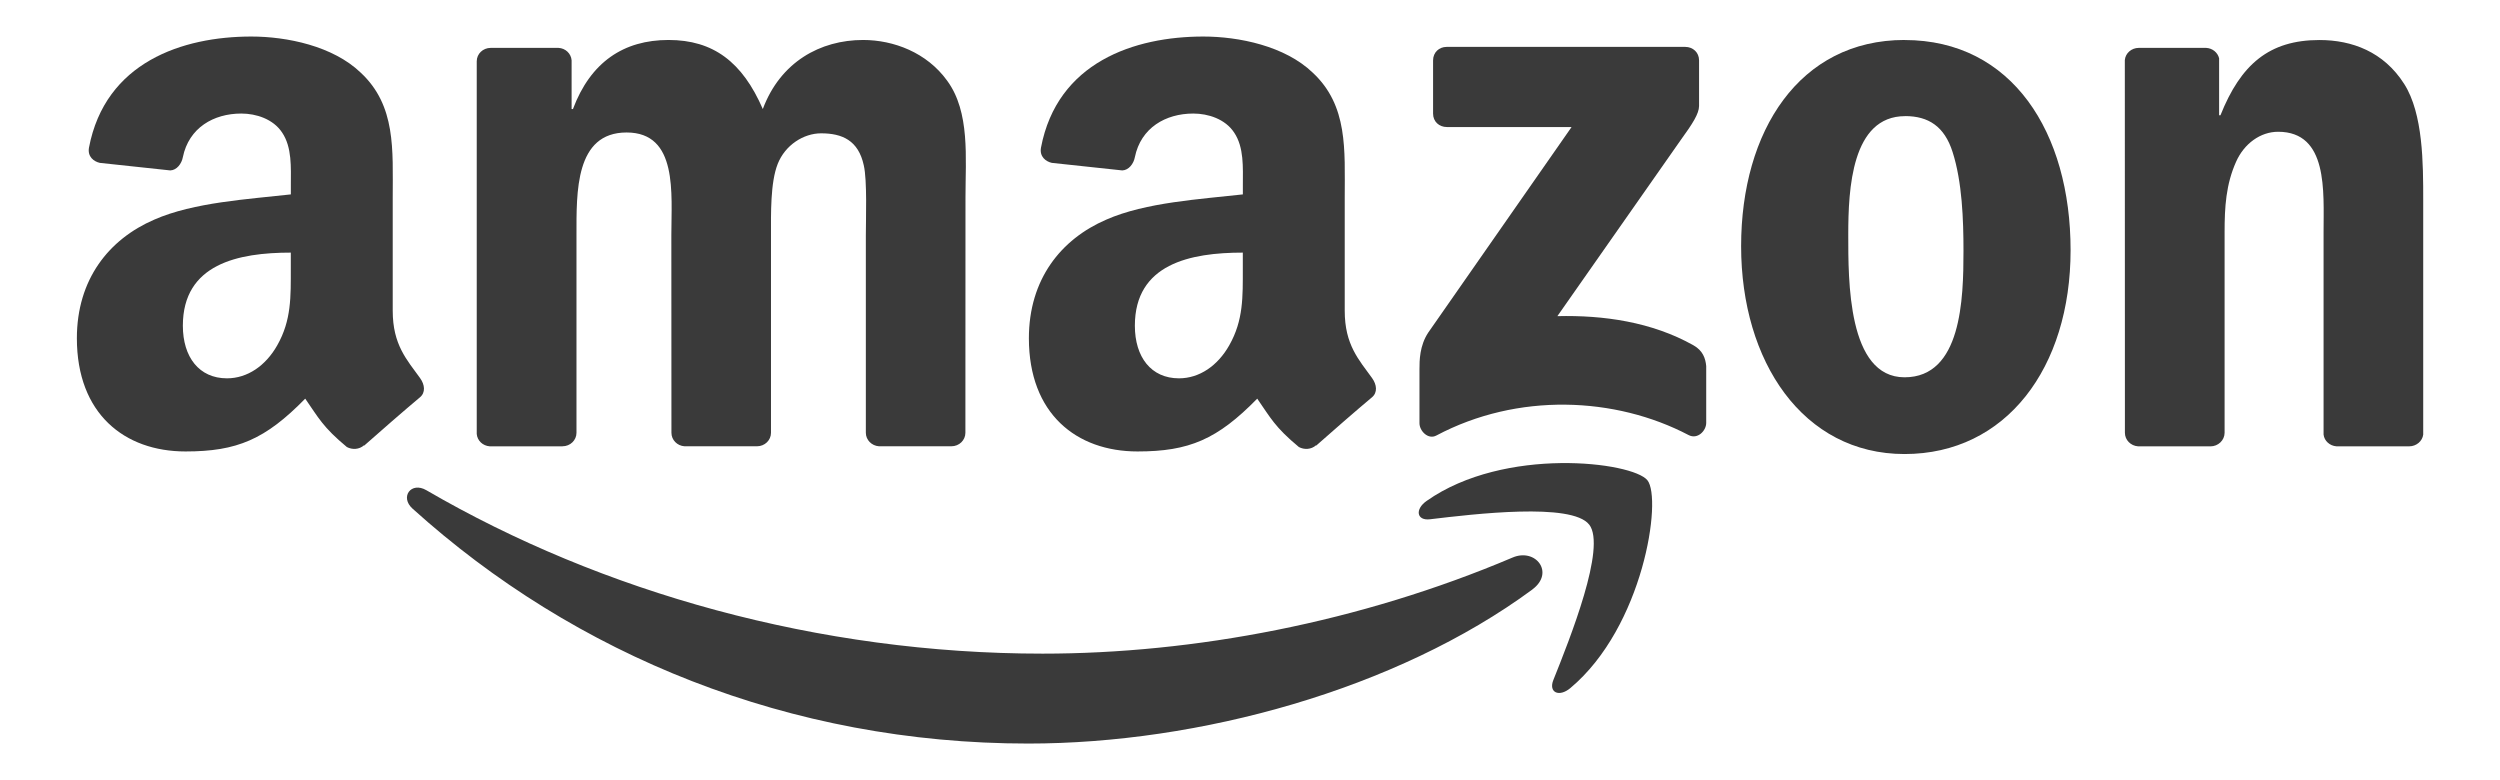
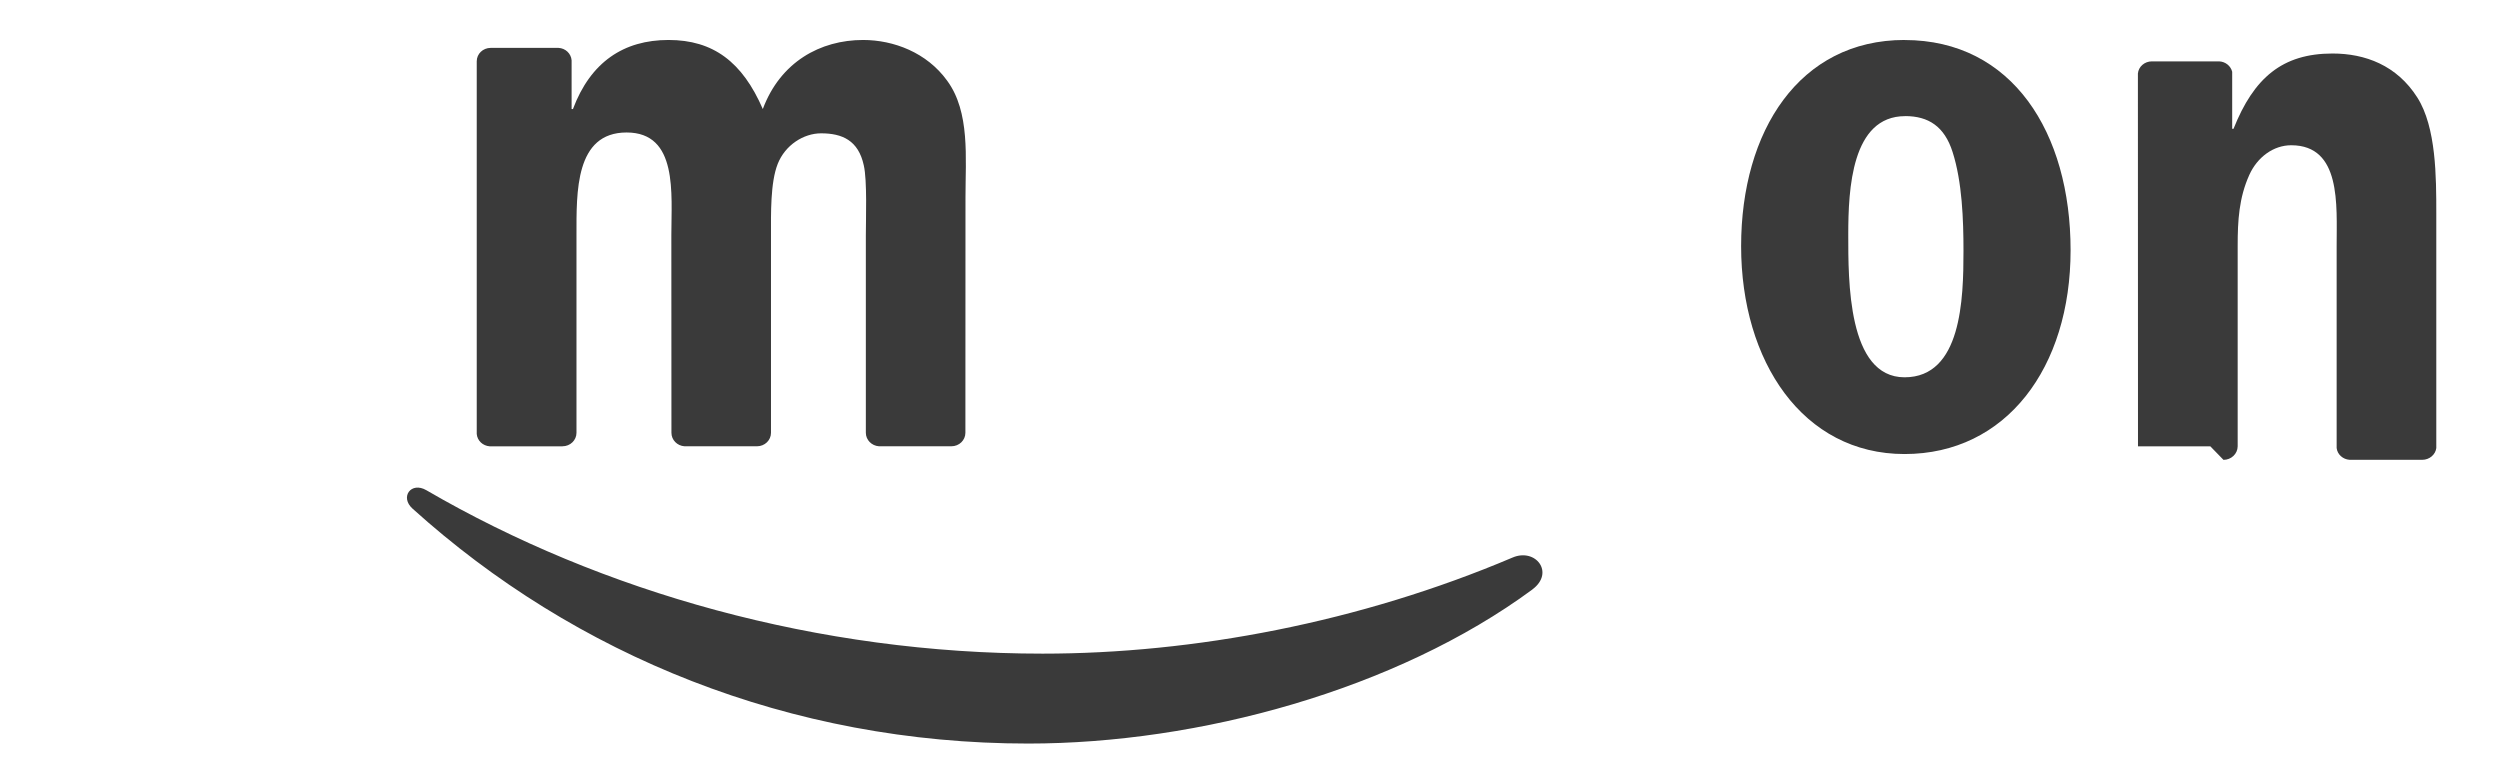
<svg xmlns="http://www.w3.org/2000/svg" version="1.1" id="svg1936" x="0px" y="0px" width="1000px" height="311.984px" viewBox="0 354.097 1000 311.984" enable-background="new 0 354.097 1000 311.984" xml:space="preserve">
  <path id="path8" fill="#3A3A3A" d="M612.982,589.875c-54.536,40.196-133.59,61.643-201.661,61.643  c-95.429,0-181.357-35.304-246.339-94c-5.107-4.625-0.536-10.91,5.589-7.321c70.143,40.821,156.875,65.357,246.465,65.357  c60.428,0,126.893-12.5,188-38.446c9.231-3.929,16.946,6.054,7.928,12.75" />
-   <path id="path10" fill="#3A3A3A" d="M635.661,563.929c-6.947-8.911-46.09-4.215-63.644-2.125c-5.356,0.66-6.16-4-1.339-7.357  c31.179-21.946,82.321-15.607,88.285-8.25c5.965,7.393-1.553,58.661-30.839,83.143c-4.5,3.75-8.786,1.75-6.785-3.231  c6.571-16.429,21.321-53.232,14.339-62.179" />
-   <path id="path12" fill="#3A3A3A" d="M573.232,399.571V378.25c0-3.232,2.446-5.393,5.393-5.393h95.482  c3.071,0,5.518,2.214,5.518,5.393v18.268c-0.036,3.071-2.607,7.071-7.196,13.394l-49.482,70.643  c18.393-0.446,37.786,2.285,54.465,11.679c3.75,2.125,4.785,5.231,5.071,8.285v22.75c0,3.107-3.429,6.732-7.036,4.857  c-29.375-15.411-68.393-17.071-100.875,0.161c-3.304,1.803-6.785-1.804-6.785-4.911v-21.607c0-3.464,0.035-9.393,3.518-14.66  l57.321-82.196H578.75c-3.071,0-5.518-2.161-5.518-5.357" />
  <path id="path14" fill="#3A3A3A" d="M224.946,532.625h-29.053c-2.786-0.196-4.982-2.286-5.197-4.946V378.607  c0-2.982,2.5-5.357,5.589-5.357h27.089c2.821,0.125,5.071,2.286,5.268,4.982v19.481h0.536c7.071-18.839,20.339-27.625,38.232-27.625  c17.893,0,29.536,8.786,37.714,27.625c7.036-18.839,23-27.625,40.125-27.625c12.179,0,25.5,5.018,33.625,16.304  c9.196,12.536,7.321,30.768,7.321,46.732l-0.035,94.089c0,2.982-2.5,5.394-5.59,5.394h-29c-2.893-0.196-5.232-2.536-5.232-5.394  v-79.018c0-6.285,0.572-21.982-0.821-27.946c-2.16-10.018-8.66-12.821-17.071-12.821c-7.035,0-14.375,4.696-17.357,12.214  c-2.981,7.519-2.696,20.107-2.696,28.554v79.018c0,2.982-2.5,5.394-5.589,5.394h-29c-2.947-0.196-5.232-2.536-5.232-5.394  l-0.036-79.018c0-16.625,2.732-41.107-17.893-41.107s-20.053,23.857-20.053,41.107v79.018c0,2.982-2.5,5.394-5.589,5.394" />
  <path id="path16" fill="#3A3A3A" d="M761.804,370.107c43.107,0,66.429,37.018,66.429,84.071s-25.786,81.535-66.429,81.535  c-40.644,0-65.357-37.018-65.357-83.143s23.321-82.482,65.357-82.482 M762.054,400.554c-21.411,0-22.75,29.16-22.75,47.357  c0,18.196-0.286,57.106,22.518,57.106s23.571-31.375,23.571-50.5c0-12.589-0.535-27.625-4.339-39.554  c-3.268-10.375-9.768-14.428-19-14.428" />
-   <path id="path18" fill="#3A3A3A" d="M884.125,532.625h-28.929c-2.893-0.196-5.232-2.536-5.232-5.393l-0.035-149.125  c0.25-2.732,2.66-4.857,5.589-4.857h26.929c2.536,0.125,4.625,1.839,5.196,4.161v22.803h0.536  c8.125-20.393,19.535-30.107,39.589-30.107c13.036,0,25.732,4.697,33.911,17.572c7.606,11.929,7.606,31.982,7.606,46.41v93.84  c-0.321,2.607-2.731,4.696-5.589,4.696h-29.125c-2.661-0.196-4.856-2.161-5.143-4.696v-80.965c0-16.303,1.875-40.16-18.179-40.16  c-7.071,0-13.571,4.732-16.786,11.929c-4.089,9.106-4.625,18.179-4.625,28.231v80.286c-0.035,2.982-2.571,5.393-5.678,5.393" />
+   <path id="path18" fill="#3A3A3A" d="M884.125,532.625h-28.929l-0.035-149.125  c0.25-2.732,2.66-4.857,5.589-4.857h26.929c2.536,0.125,4.625,1.839,5.196,4.161v22.803h0.536  c8.125-20.393,19.535-30.107,39.589-30.107c13.036,0,25.732,4.697,33.911,17.572c7.606,11.929,7.606,31.982,7.606,46.41v93.84  c-0.321,2.607-2.731,4.696-5.589,4.696h-29.125c-2.661-0.196-4.856-2.161-5.143-4.696v-80.965c0-16.303,1.875-40.16-18.179-40.16  c-7.071,0-13.571,4.732-16.786,11.929c-4.089,9.106-4.625,18.179-4.625,28.231v80.286c-0.035,2.982-2.571,5.393-5.678,5.393" />
  <g id="use28">
-     <path id="path30" fill="#3A3A3A" d="M497.125,461.429v-6.286c-21,0-43.179,4.5-43.179,29.25c0,12.536,6.5,21.036,17.644,21.036   c8.178,0,15.481-5.018,20.106-13.196C497.411,482.179,497.125,472.75,497.125,461.429 M526.411,532.214   c-1.929,1.715-4.697,1.84-6.857,0.697c-9.643-8-11.357-11.732-16.661-19.357c-15.929,16.268-27.214,21.125-47.875,21.125   c-24.428,0-43.464-15.071-43.464-45.268c0-23.572,12.786-39.625,30.964-47.465c15.769-6.946,37.786-8.179,54.625-10.089v-3.75   c0-6.911,0.536-15.071-3.518-21.036c-3.554-5.357-10.339-7.554-16.304-7.554c-11.071,0-20.964,5.679-23.375,17.446   c-0.482,2.607-2.41,5.197-5.018,5.304l-28.196-3.018c-2.375-0.536-4.982-2.446-4.34-6.089c6.5-34.161,37.34-44.447,64.965-44.447   c14.143,0,32.607,3.75,43.75,14.464c14.143,13.196,12.785,30.804,12.785,49.964v45.269c0,13.606,5.644,19.571,10.947,26.928   c1.874,2.607,2.285,5.769-0.09,7.715c-5.929,4.946-16.464,14.143-22.268,19.285l-0.09-0.089" />
-   </g>
-   <path id="path30-2" fill="#3A3A3A" d="M116.321,461.429v-6.286c-21,0-43.178,4.5-43.178,29.25c0,12.536,6.5,21.036,17.643,21.036  c8.179,0,15.482-5.018,20.107-13.196C116.607,482.179,116.321,472.75,116.321,461.429 M145.607,532.214  c-1.928,1.715-4.696,1.84-6.857,0.697c-9.643-8-11.357-11.732-16.661-19.357c-15.929,16.268-27.214,21.125-47.875,21.125  c-24.429,0-43.464-15.071-43.464-45.268c0-23.572,12.786-39.625,30.964-47.465c15.768-6.946,37.786-8.179,54.625-10.089v-3.75  c0-6.911,0.536-15.071-3.518-21.036c-3.553-5.357-10.339-7.554-16.303-7.554c-11.072,0-20.964,5.679-23.375,17.446  c-0.482,2.607-2.411,5.197-5.018,5.304l-28.196-3.018c-2.375-0.536-4.982-2.446-4.339-6.089c6.5-34.161,37.339-44.447,64.964-44.447  c14.143,0,32.607,3.75,43.75,14.464c14.143,13.196,12.786,30.804,12.786,49.964v45.269c0,13.606,5.643,19.571,10.946,26.928  c1.875,2.607,2.286,5.769-0.089,7.715c-5.928,4.946-16.464,14.143-22.268,19.285l-0.089-0.089" />
+     </g>
</svg>